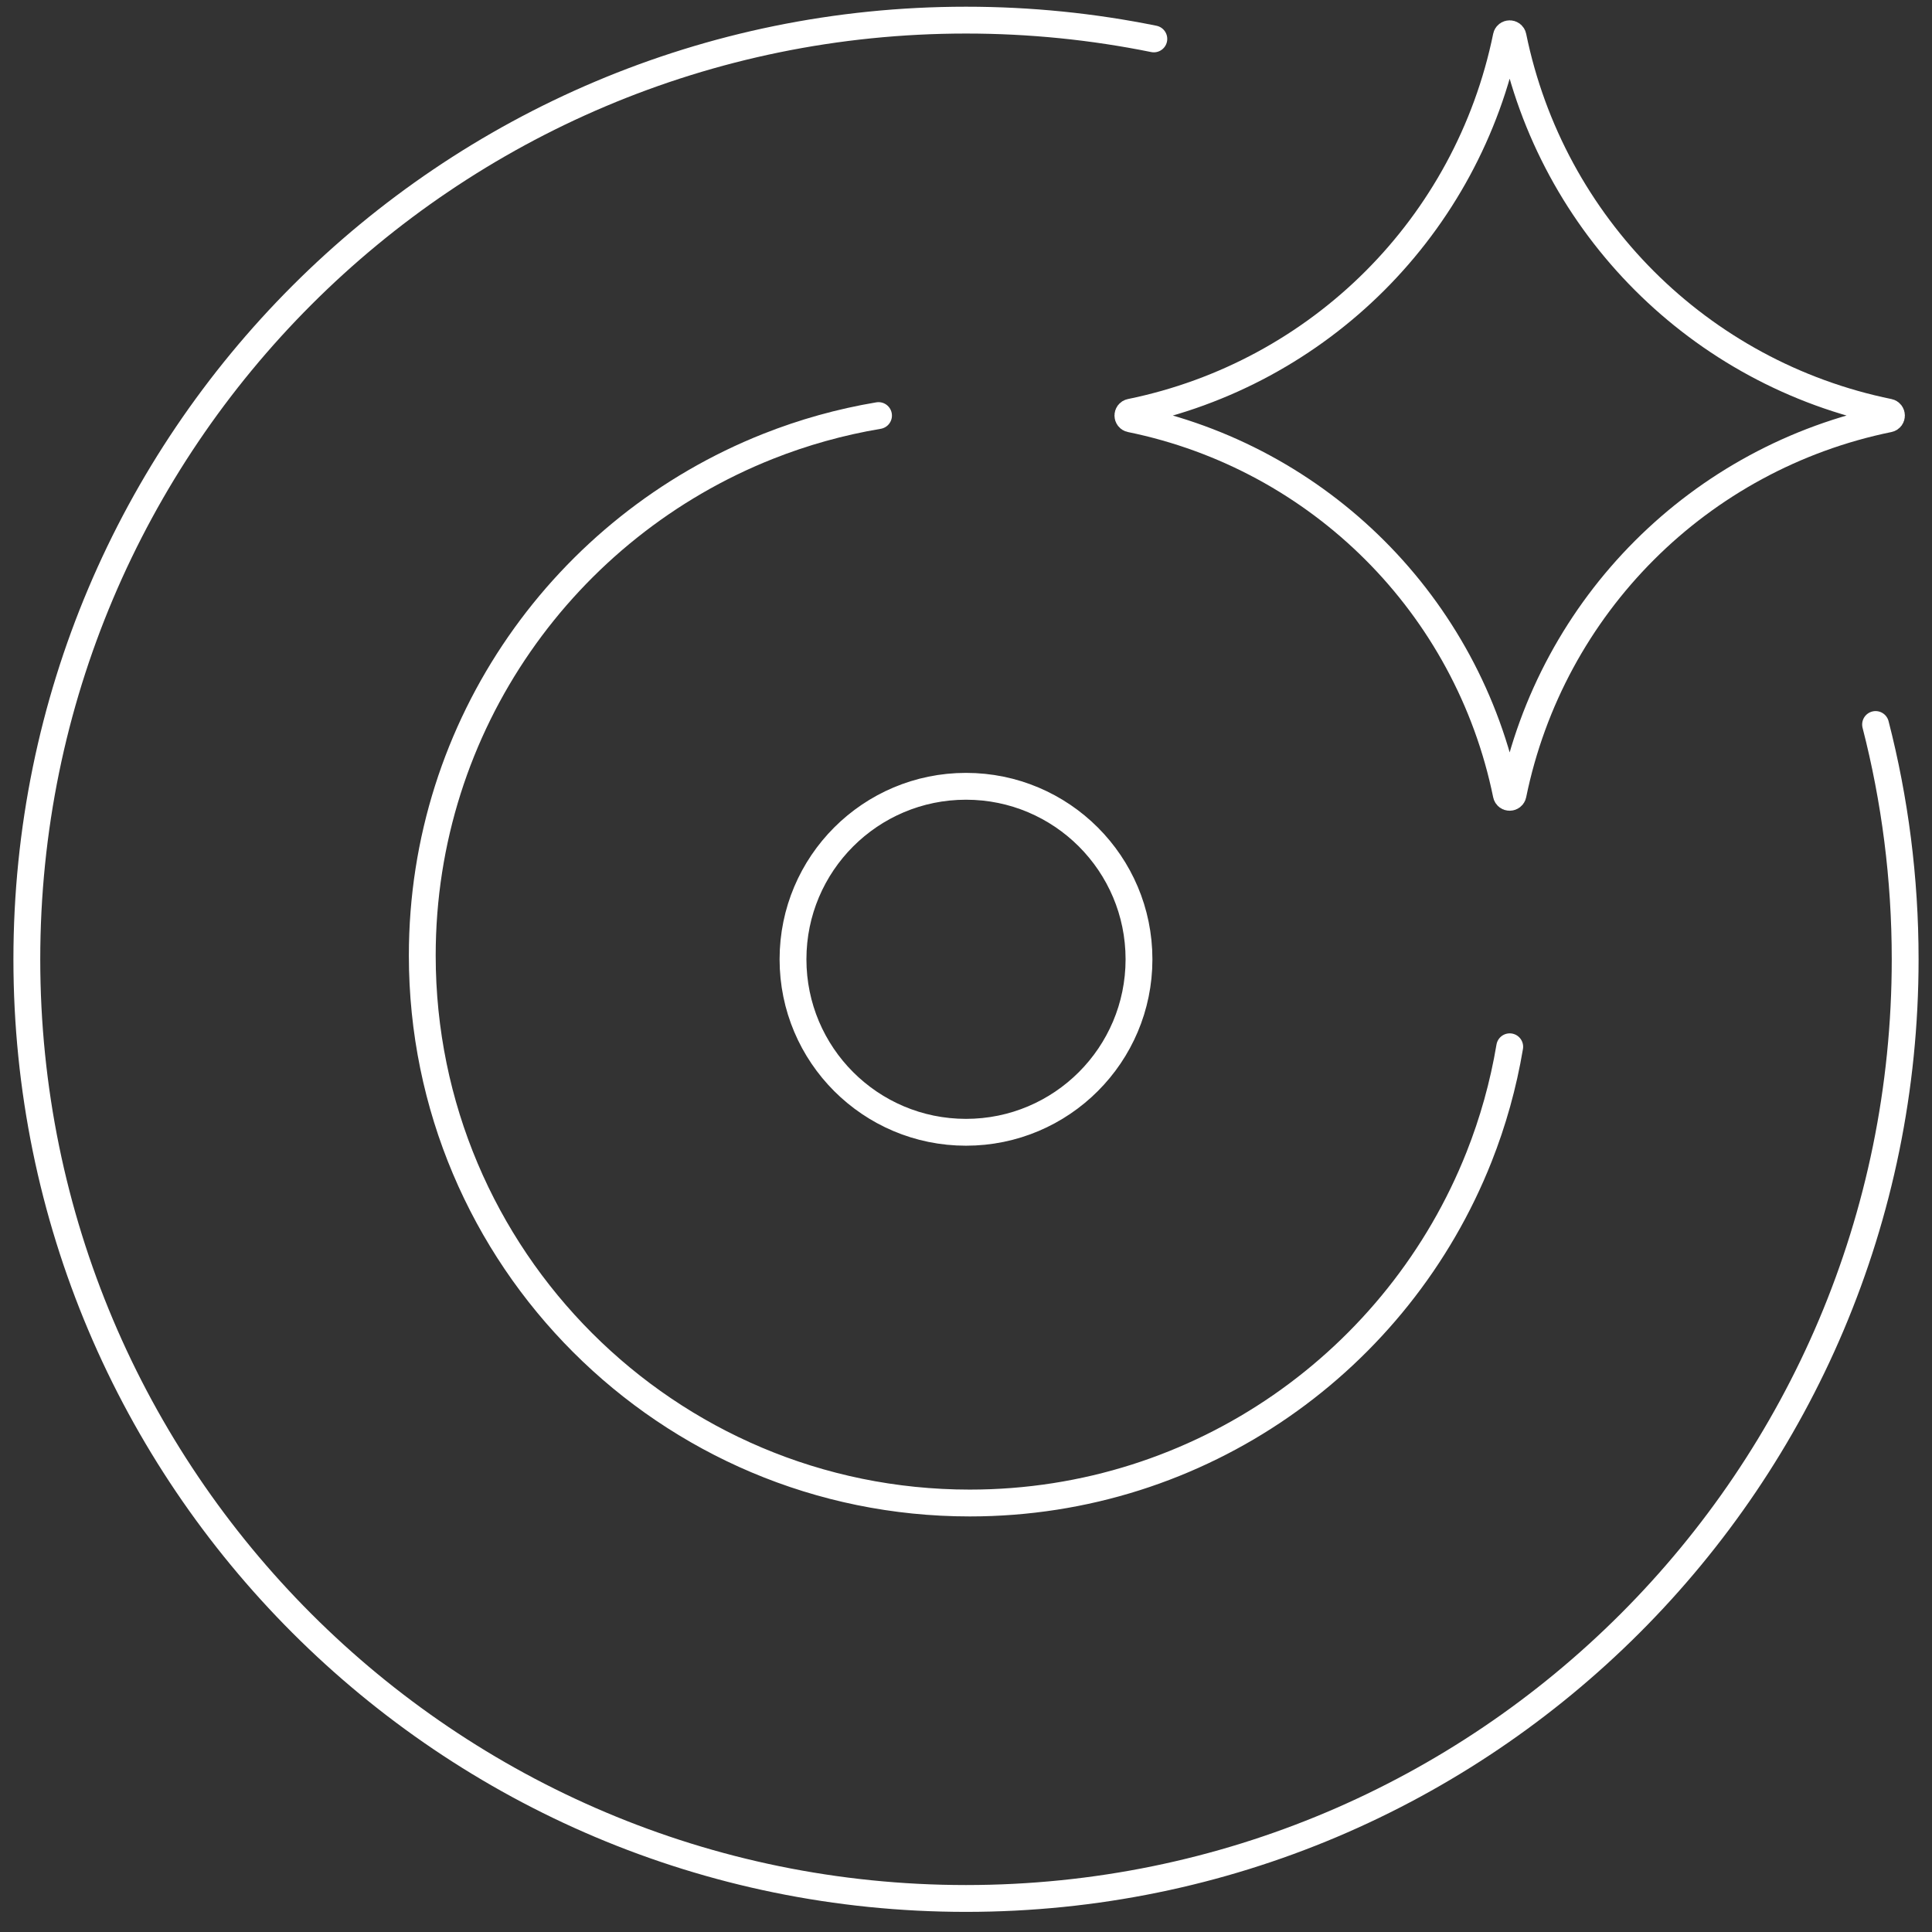
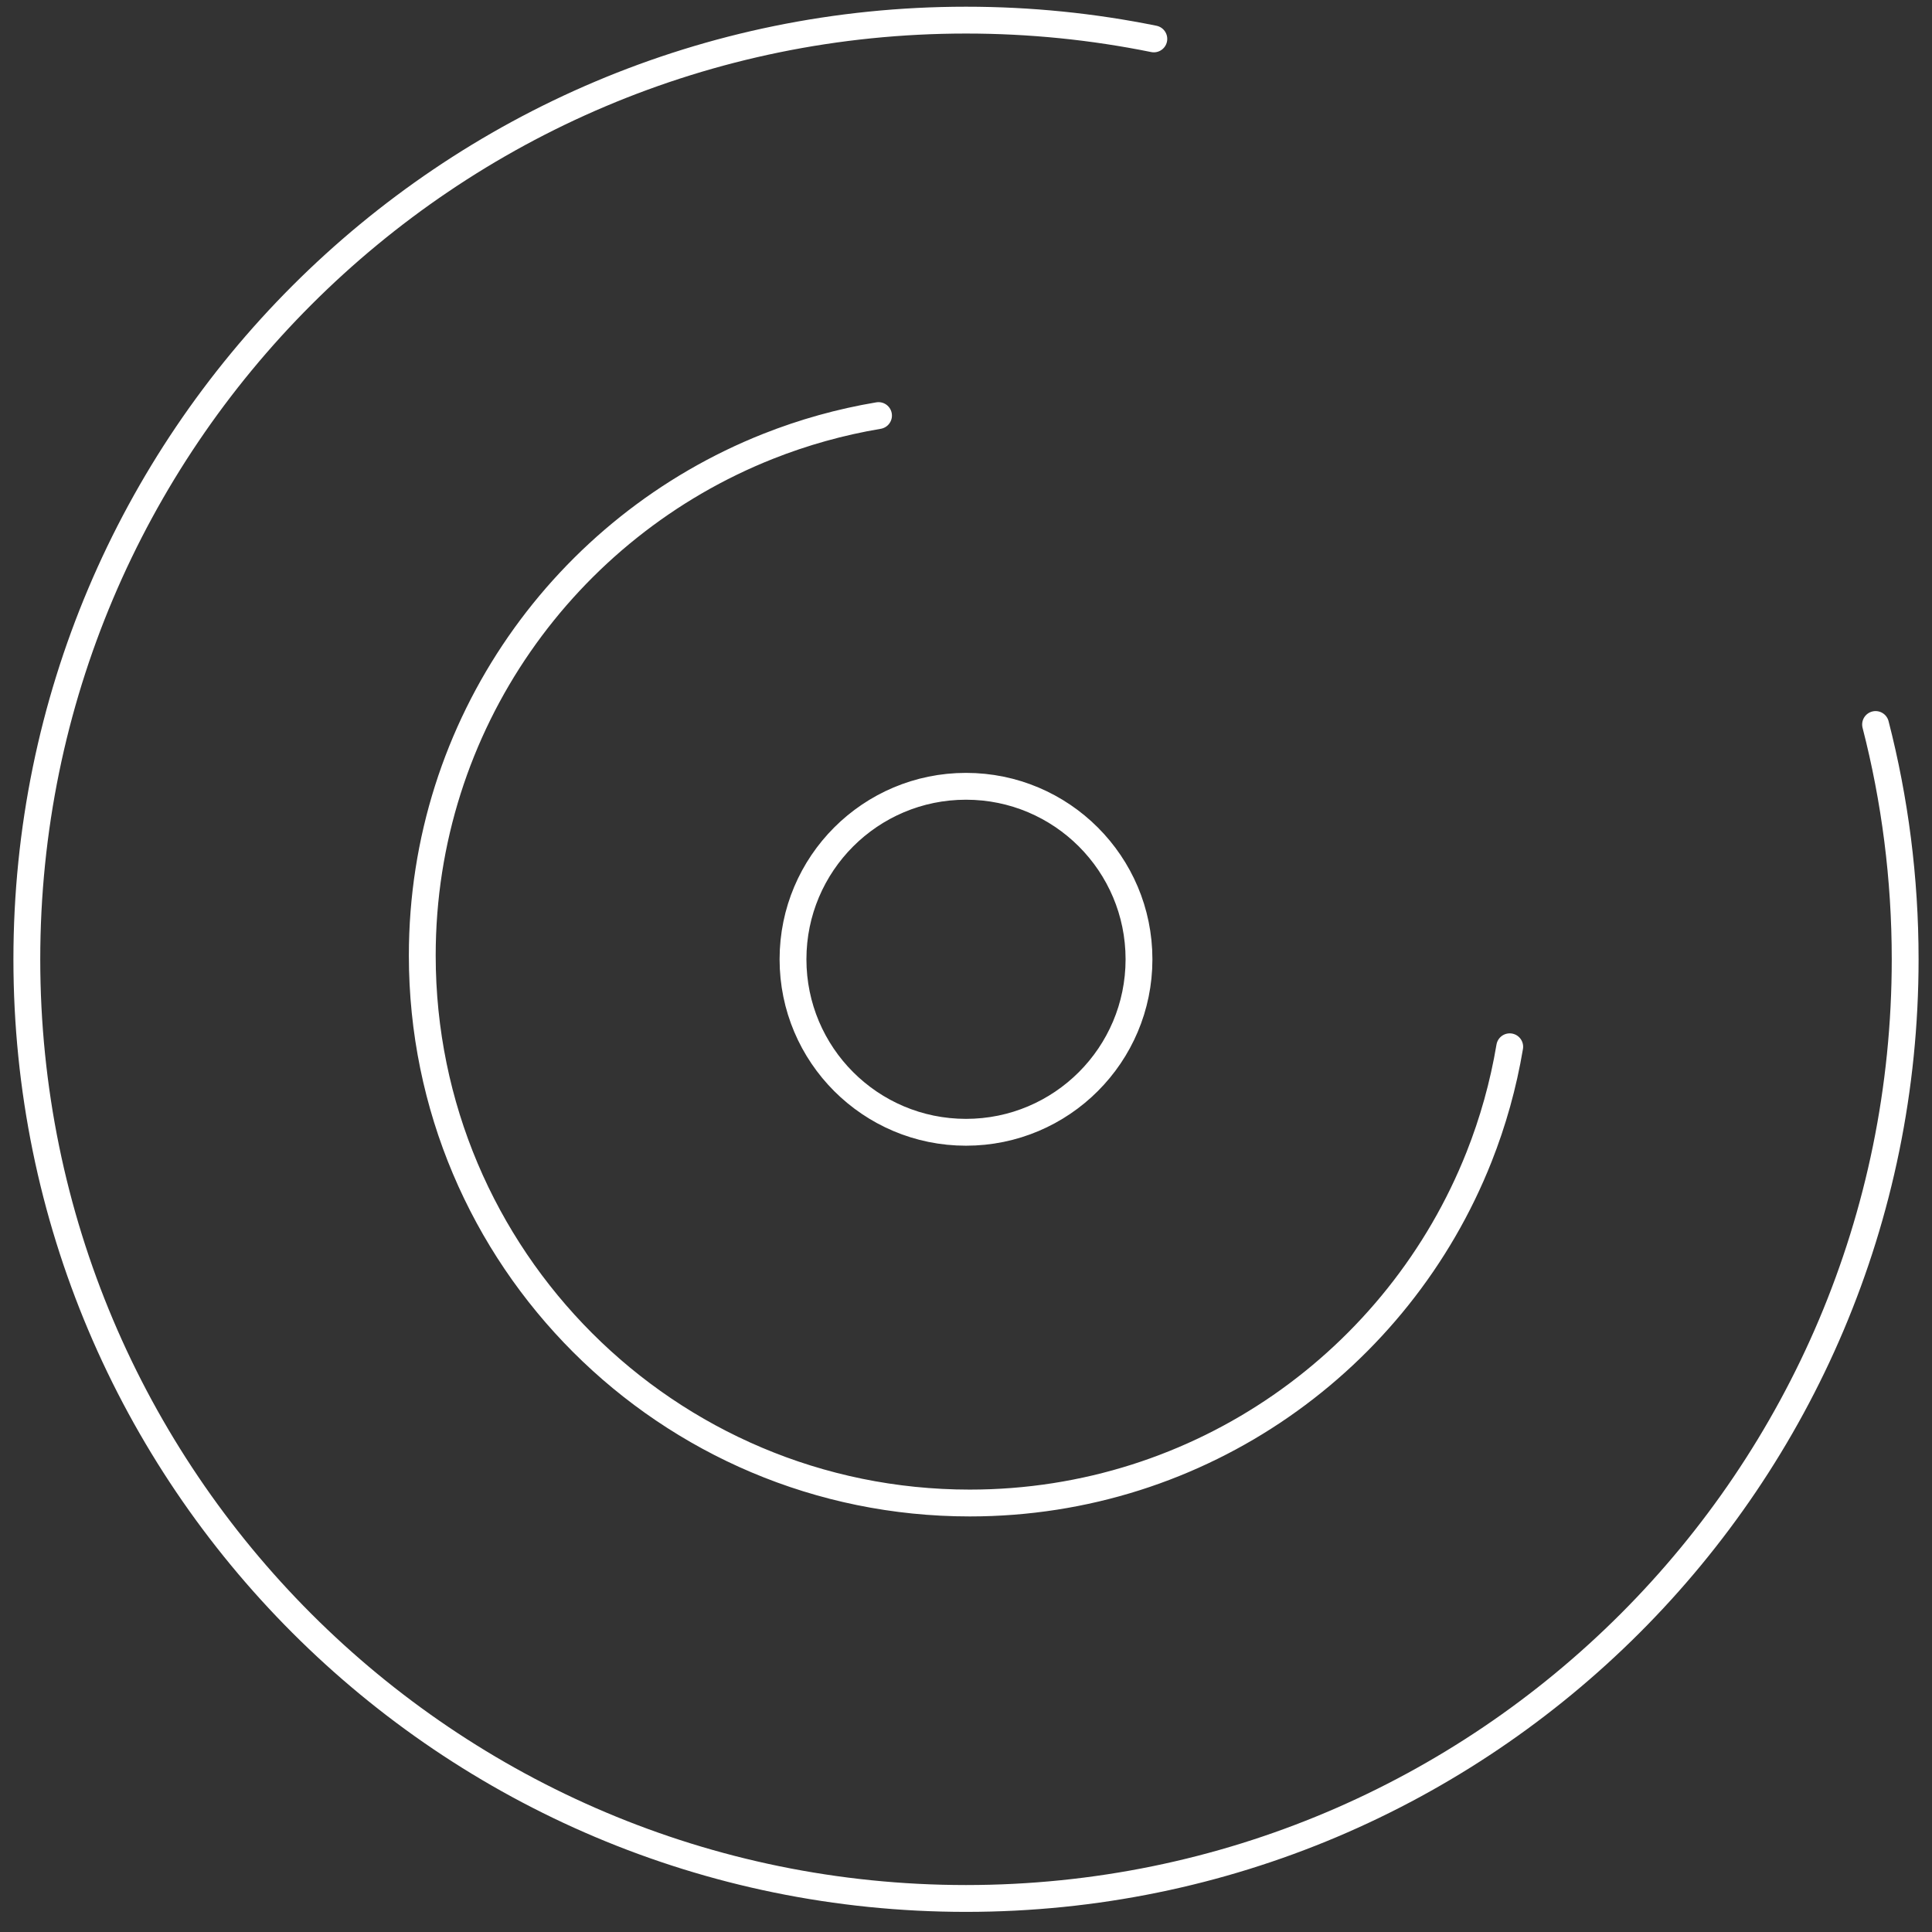
<svg xmlns="http://www.w3.org/2000/svg" width="72" height="72" viewBox="0 0 72 72" fill="none">
  <rect x="0" y="0" width="72" height="72" fill="#333333" stroke="none" />
-   <path d="M56.136 1.36C56.164 1.224 56.358 1.224 56.386 1.36C57.827 8.41 63.337 13.92 70.388 15.361C70.523 15.389 70.523 15.583 70.388 15.611C63.337 17.052 57.827 22.562 56.386 29.612C56.358 29.748 56.164 29.748 56.136 29.612C54.695 22.562 49.185 17.052 42.135 15.611C41.999 15.583 41.999 15.389 42.135 15.361C49.185 13.92 54.695 8.41 56.136 1.36Z" stroke="white" />
  <path d="M32.74 15.487C31.315 15.726 29.94 16.113 28.632 16.631C21.079 19.622 15.737 26.992 15.737 35.609C15.737 46.878 24.872 56.013 36.141 56.013C44.758 56.013 52.128 50.671 55.119 43.118C55.637 41.81 56.024 40.435 56.263 39.01M43 1.45C40.738 0.991 38.397 0.75 36 0.75C16.67 0.75 1 16.42 1 35.75C1 55.08 16.67 70.75 36 70.75C55.33 70.75 71 55.08 71 35.75C71 32.729 70.617 29.797 69.897 27M42.447 35.75C42.447 39.311 39.561 42.197 36 42.197C32.439 42.197 29.553 39.311 29.553 35.75C29.553 32.189 32.439 29.303 36 29.303C39.561 29.303 42.447 32.189 42.447 35.75Z" stroke="white" stroke-linecap="round" />
</svg>